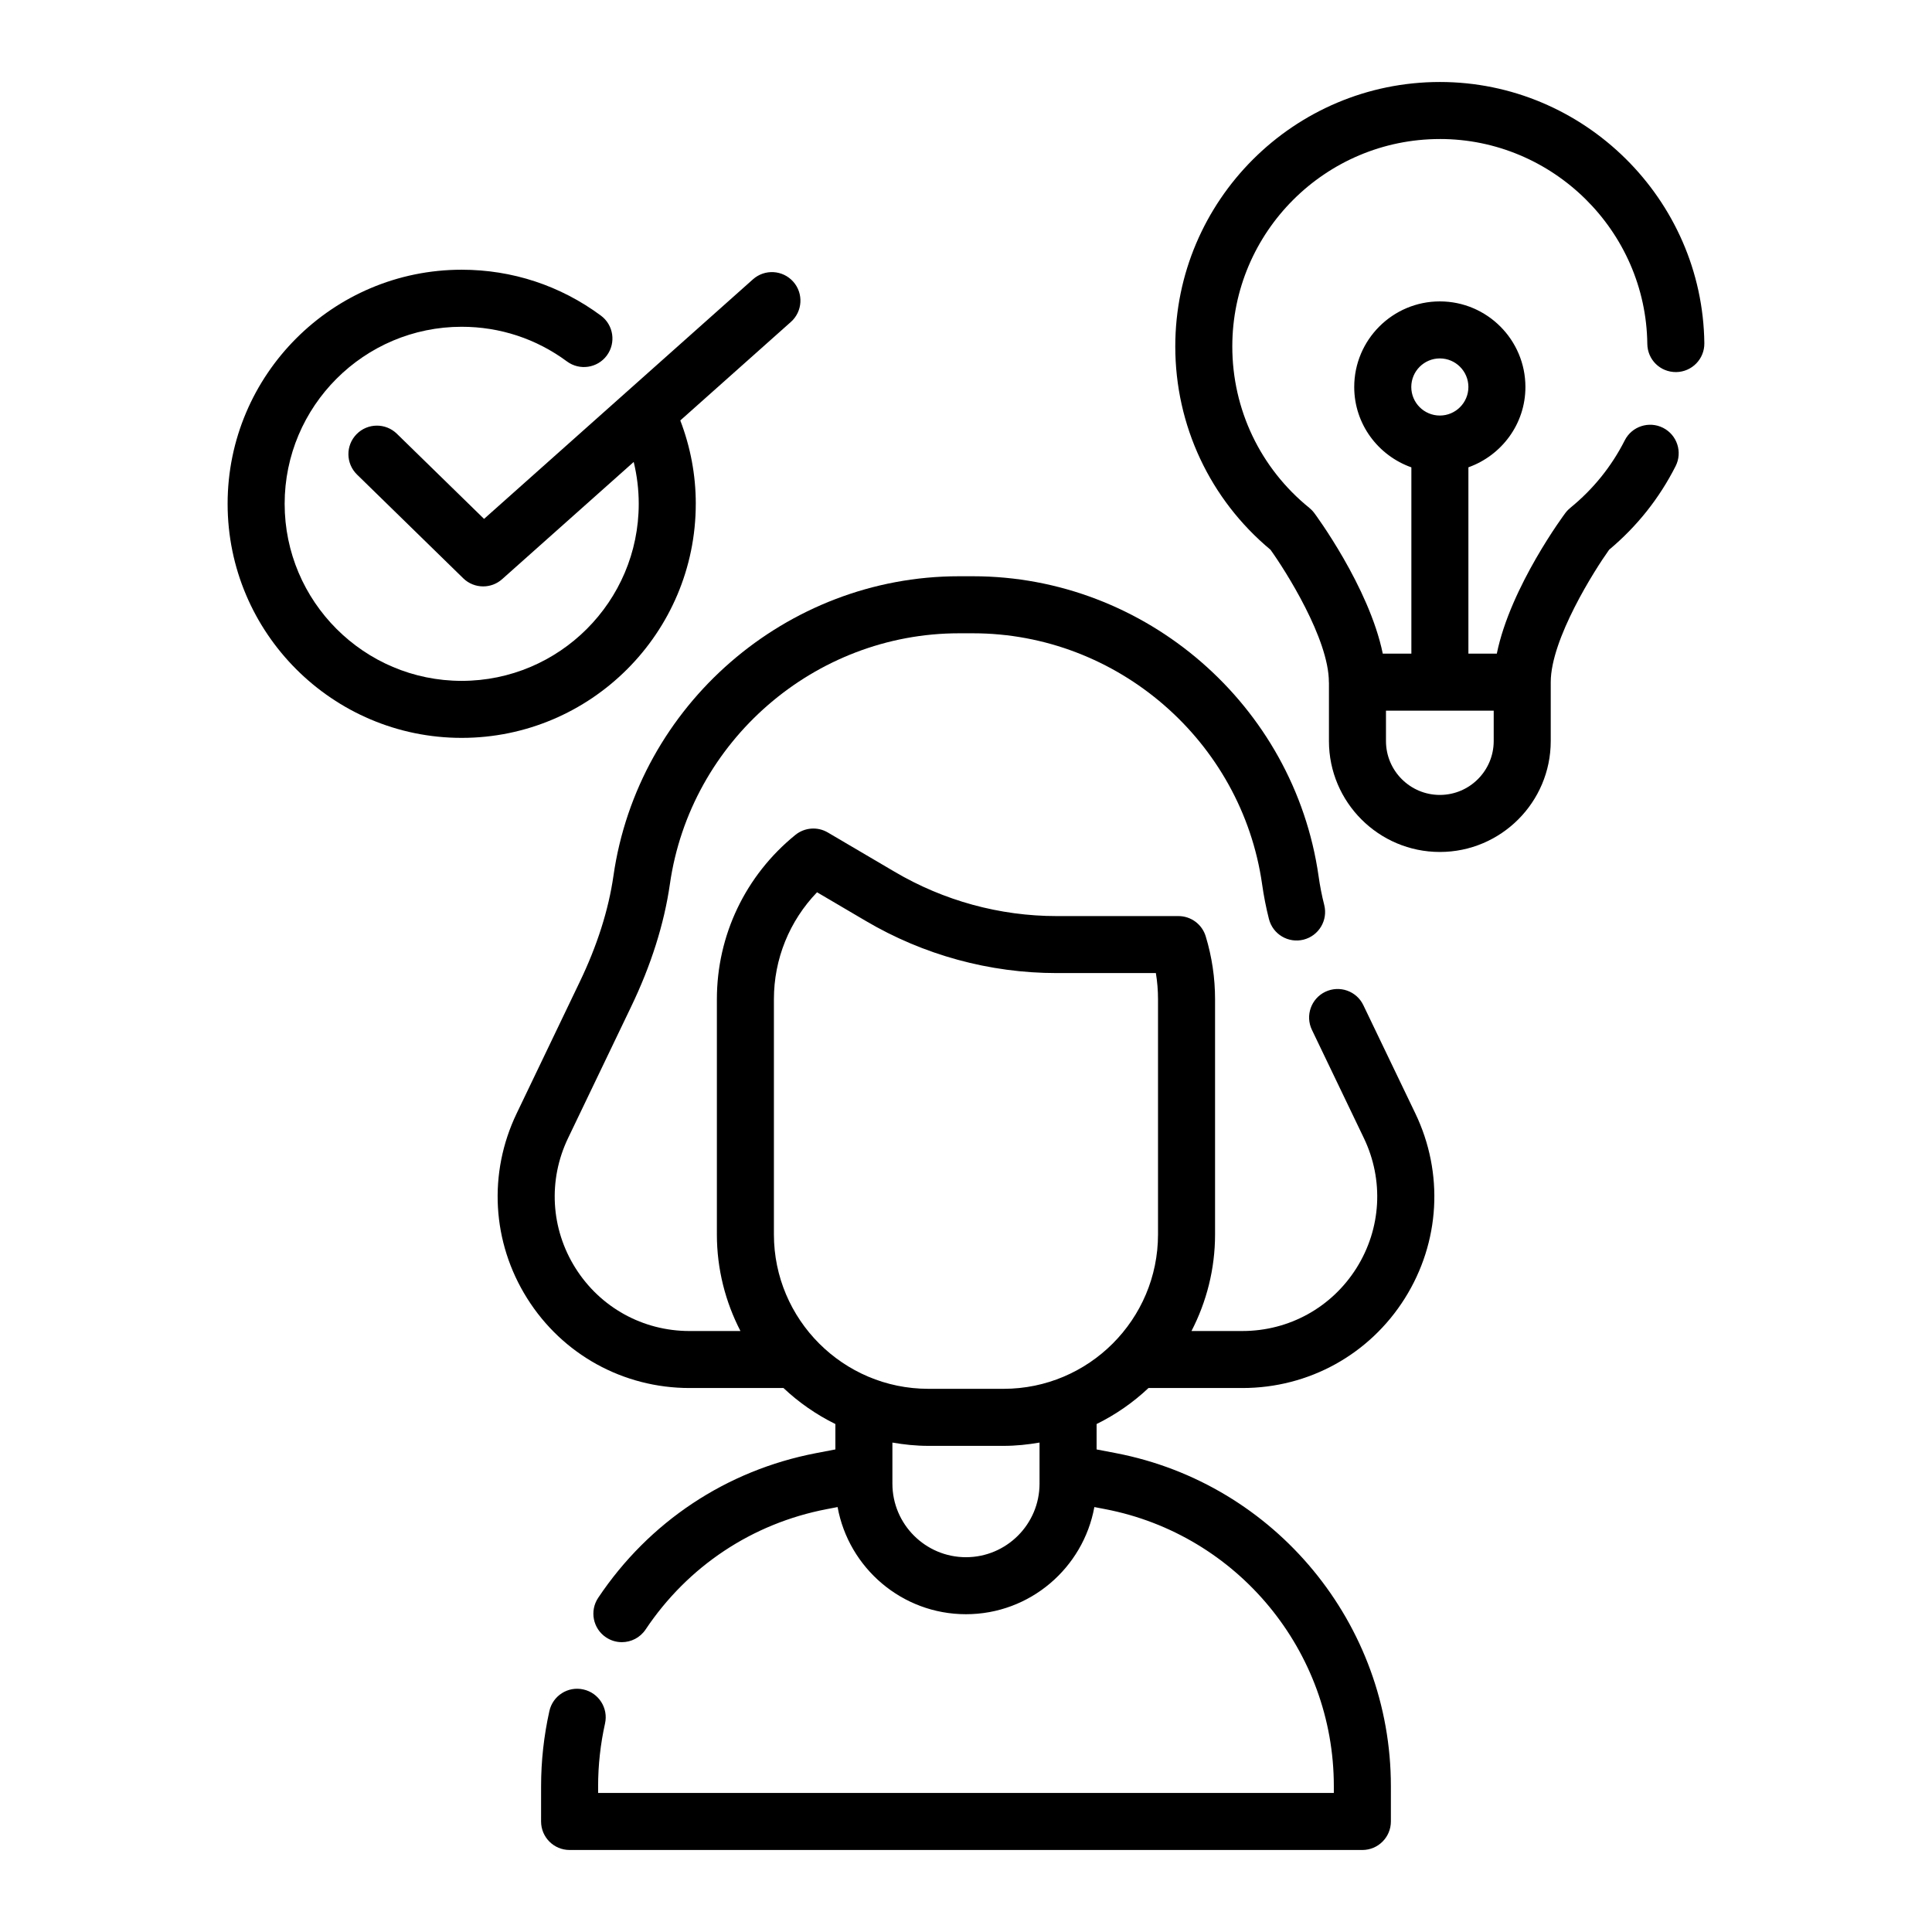
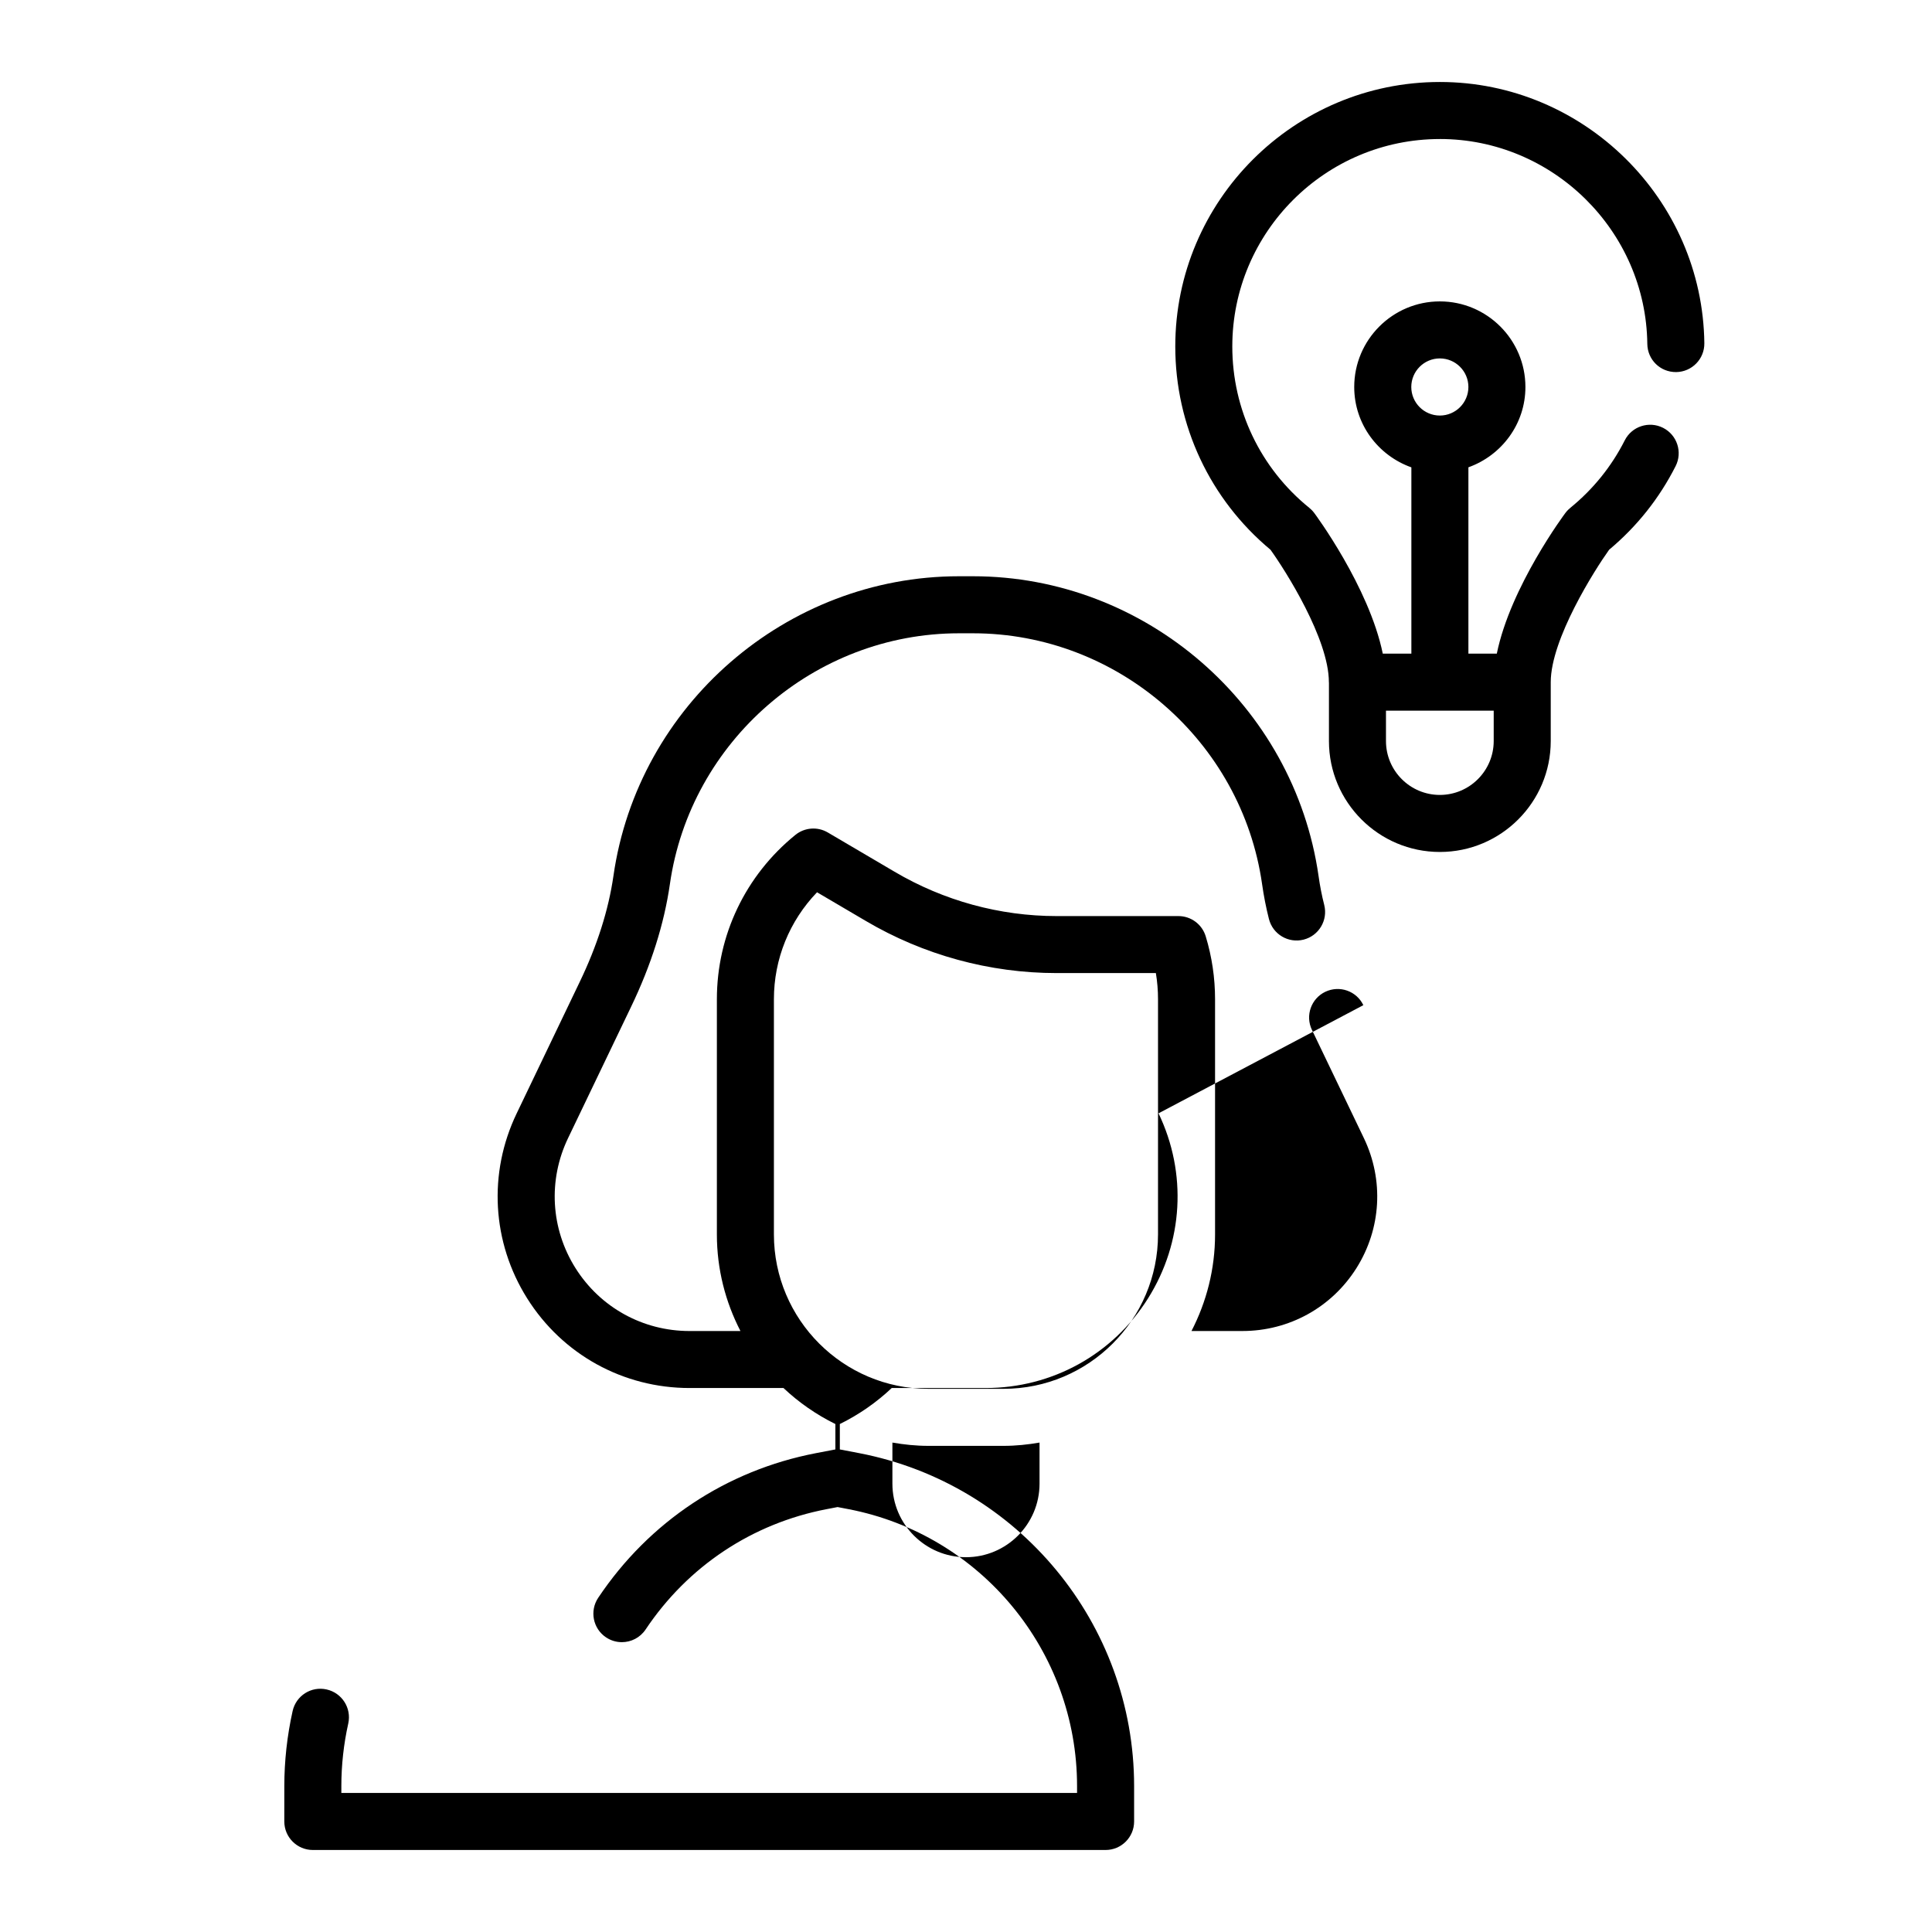
<svg xmlns="http://www.w3.org/2000/svg" fill="#000000" width="800px" height="800px" version="1.1" viewBox="144 144 512 512">
  <g>
-     <path d="m505.3 410.38c-1.805-3.766-6.312-5.34-10.086-3.543-3.758 1.805-5.348 6.32-3.543 10.082l13.762 28.672c5.348 11.129 4.621 24.008-1.949 34.453-6.574 10.449-17.875 16.688-30.238 16.688h-13.488c3.965-7.684 6.246-16.371 6.246-25.598v-62.332c0-5.648-0.832-11.258-2.477-16.668-0.969-3.188-3.906-5.363-7.234-5.363h-32.27c-15.078 0-29.941-4.07-42.984-11.77l-17.664-10.387c-2.715-1.598-6.144-1.34-8.594 0.648-13.219 10.727-20.801 26.598-20.801 43.543v62.332c0 9.227 2.281 17.914 6.246 25.598h-13.488c-12.363 0-23.664-6.238-30.238-16.688-6.566-10.441-7.297-23.324-1.945-34.457l16.676-34.754c5.312-11.031 8.777-21.977 10.297-32.539 5.418-37.895 38.348-66.469 76.602-66.469h3.731c38.254 0 71.184 28.574 76.602 66.445 0.438 3.113 1.047 6.231 1.82 9.273 1.027 4.047 5.125 6.488 9.188 5.465 4.043-1.027 6.488-5.141 5.465-9.188-0.641-2.508-1.141-5.086-1.504-7.676-6.488-45.281-45.852-79.434-91.574-79.434h-3.731c-45.723 0-85.086 34.152-91.562 79.43-1.301 9.027-4.316 18.492-8.961 28.137l-16.668 34.758c-7.617 15.844-6.578 34.18 2.773 49.047 9.352 14.875 25.441 23.754 43.031 23.754h24.891c4.062 3.832 8.691 7.051 13.754 9.543v6.731l-5.156 0.988c-23.738 4.566-44.23 18.18-57.703 38.336-2.316 3.469-1.387 8.164 2.082 10.48 1.293 0.863 2.75 1.273 4.195 1.273 2.434 0 4.832-1.18 6.289-3.359 11.207-16.77 28.25-28.098 47.988-31.891l2.891-0.555c2.938 16.125 17.062 28.398 34.023 28.398 16.961 0 31.082-12.273 34.023-28.398l2.887 0.555c35.098 6.762 60.574 37.629 60.574 73.391v1.82h-194.97v-1.812c0-5.539 0.613-11.125 1.832-16.602 0.906-4.074-1.664-8.109-5.738-9.016-4.094-0.922-8.117 1.668-9.012 5.738-1.457 6.551-2.195 13.238-2.195 19.875l-0.004 9.371c0 4.176 3.387 7.559 7.559 7.559h210.09c4.172 0 7.559-3.383 7.559-7.559v-9.371c0-42.992-30.629-80.102-72.832-88.234l-5.156-0.988v-6.731c5.062-2.492 9.691-5.711 13.754-9.543h24.891c17.59 0 33.676-8.879 43.031-23.754 9.352-14.867 10.391-33.203 2.781-49.043zm-85.812 126.8c0 10.75-8.746 19.496-19.496 19.496s-19.496-8.746-19.496-19.496v-10.883c3.102 0.535 6.273 0.871 9.523 0.871h19.945c3.254 0 6.422-0.336 9.523-0.871zm-9.523-25.129h-19.945c-22.566 0-40.926-18.359-40.926-40.926v-62.328c0-10.652 4.113-20.73 11.43-28.336l12.84 7.551c15.359 9.07 32.879 13.863 50.66 13.863h26.293c0.379 2.281 0.57 4.594 0.57 6.918v62.332c0.004 22.566-18.355 40.926-40.922 40.926z" />
+     <path d="m505.3 410.38c-1.805-3.766-6.312-5.34-10.086-3.543-3.758 1.805-5.348 6.32-3.543 10.082l13.762 28.672c5.348 11.129 4.621 24.008-1.949 34.453-6.574 10.449-17.875 16.688-30.238 16.688h-13.488c3.965-7.684 6.246-16.371 6.246-25.598v-62.332c0-5.648-0.832-11.258-2.477-16.668-0.969-3.188-3.906-5.363-7.234-5.363h-32.27c-15.078 0-29.941-4.07-42.984-11.77l-17.664-10.387c-2.715-1.598-6.144-1.34-8.594 0.648-13.219 10.727-20.801 26.598-20.801 43.543v62.332c0 9.227 2.281 17.914 6.246 25.598h-13.488c-12.363 0-23.664-6.238-30.238-16.688-6.566-10.441-7.297-23.324-1.945-34.457l16.676-34.754c5.312-11.031 8.777-21.977 10.297-32.539 5.418-37.895 38.348-66.469 76.602-66.469h3.731c38.254 0 71.184 28.574 76.602 66.445 0.438 3.113 1.047 6.231 1.82 9.273 1.027 4.047 5.125 6.488 9.188 5.465 4.043-1.027 6.488-5.141 5.465-9.188-0.641-2.508-1.141-5.086-1.504-7.676-6.488-45.281-45.852-79.434-91.574-79.434h-3.731c-45.723 0-85.086 34.152-91.562 79.43-1.301 9.027-4.316 18.492-8.961 28.137l-16.668 34.758c-7.617 15.844-6.578 34.18 2.773 49.047 9.352 14.875 25.441 23.754 43.031 23.754h24.891c4.062 3.832 8.691 7.051 13.754 9.543v6.731l-5.156 0.988c-23.738 4.566-44.23 18.18-57.703 38.336-2.316 3.469-1.387 8.164 2.082 10.48 1.293 0.863 2.75 1.273 4.195 1.273 2.434 0 4.832-1.18 6.289-3.359 11.207-16.77 28.25-28.098 47.988-31.891l2.891-0.555l2.887 0.555c35.098 6.762 60.574 37.629 60.574 73.391v1.82h-194.97v-1.812c0-5.539 0.613-11.125 1.832-16.602 0.906-4.074-1.664-8.109-5.738-9.016-4.094-0.922-8.117 1.668-9.012 5.738-1.457 6.551-2.195 13.238-2.195 19.875l-0.004 9.371c0 4.176 3.387 7.559 7.559 7.559h210.09c4.172 0 7.559-3.383 7.559-7.559v-9.371c0-42.992-30.629-80.102-72.832-88.234l-5.156-0.988v-6.731c5.062-2.492 9.691-5.711 13.754-9.543h24.891c17.59 0 33.676-8.879 43.031-23.754 9.352-14.867 10.391-33.203 2.781-49.043zm-85.812 126.8c0 10.75-8.746 19.496-19.496 19.496s-19.496-8.746-19.496-19.496v-10.883c3.102 0.535 6.273 0.871 9.523 0.871h19.945c3.254 0 6.422-0.336 9.523-0.871zm-9.523-25.129h-19.945c-22.566 0-40.926-18.359-40.926-40.926v-62.328c0-10.652 4.113-20.73 11.43-28.336l12.84 7.551c15.359 9.07 32.879 13.863 50.66 13.863h26.293c0.379 2.281 0.57 4.594 0.57 6.918v62.332c0.004 22.566-18.355 40.926-40.922 40.926z" />
    <path d="m525.59 180.84c29.953 0 54.613 24.359 54.965 54.297 0.051 4.172 3.398 7.504 7.644 7.469 4.172-0.051 7.519-3.473 7.469-7.644-0.449-38.176-31.891-69.234-70.078-69.234-38.672 0-70.129 31.438-70.129 70.082 0 20.926 9.188 40.508 25.234 53.879 3.965 5.512 15.473 23.621 15.473 35.094 0 0.051 0.016 0.098 0.016 0.145v15.461c0 16.207 13.188 29.391 29.391 29.391 16.207 0 29.387-13.184 29.387-29.391v-15.609c0-11.41 11.672-29.793 15.477-35.098 7.371-6.168 13.293-13.613 17.613-22.148 1.891-3.723 0.398-8.27-3.324-10.156-3.719-1.879-8.27-0.402-10.156 3.328-3.504 6.914-8.348 12.922-14.406 17.863-0.203 0.164-0.438 0.383-0.621 0.562-0.25 0.25-0.48 0.516-0.695 0.801-0.168 0.219-14.555 19.504-18.18 37.293h-7.527v-49.383c8.773-3.137 15.109-11.449 15.109-21.285 0-12.508-10.176-22.684-22.68-22.684-12.512 0-22.688 10.176-22.688 22.684 0 9.852 6.352 18.172 15.145 21.297v49.371h-7.578c-3.637-17.723-17.992-37.059-18.16-37.277-0.211-0.289-0.496-0.609-0.754-0.859-0.188-0.188-0.379-0.363-0.586-0.527-12.949-10.496-20.379-26.074-20.379-42.746 0.004-30.316 24.684-54.973 55.02-54.973zm-0.016 58.145c4.172 0 7.566 3.394 7.566 7.57 0 4.176-3.394 7.57-7.566 7.57-4.176 0-7.57-3.394-7.57-7.57 0-4.176 3.394-7.57 7.57-7.57zm14.273 93.352v8.051c0 7.871-6.402 14.277-14.273 14.277s-14.277-6.402-14.277-14.277v-8.051z" />
-     <path d="m328.39 277.51c0-7.664-1.418-15.059-4.106-22.086l29.312-26.113c3.113-2.777 3.391-7.555 0.613-10.672-2.781-3.113-7.551-3.394-10.672-0.613l-71.258 63.484-23.109-22.566c-2.988-2.91-7.769-2.859-10.688 0.129-2.918 2.984-2.859 7.769 0.129 10.688l28.152 27.492c1.465 1.43 3.371 2.148 5.277 2.148 1.797 0 3.59-0.633 5.027-1.914l34.871-31.066c0.871 3.598 1.332 7.301 1.332 11.094 0 25.871-21.047 46.918-46.918 46.918-25.871 0-46.918-21.047-46.918-46.918s21.047-46.918 46.918-46.918c10.129 0 19.777 3.18 27.898 9.188 3.352 2.481 8.082 1.781 10.566-1.578 2.484-3.356 1.781-8.086-1.574-10.57-10.738-7.953-23.496-12.16-36.891-12.16-34.203 0-62.031 27.828-62.031 62.031 0 34.207 27.828 62.035 62.031 62.035 34.207 0 62.035-27.828 62.035-62.031z" />
  </g>
</svg>